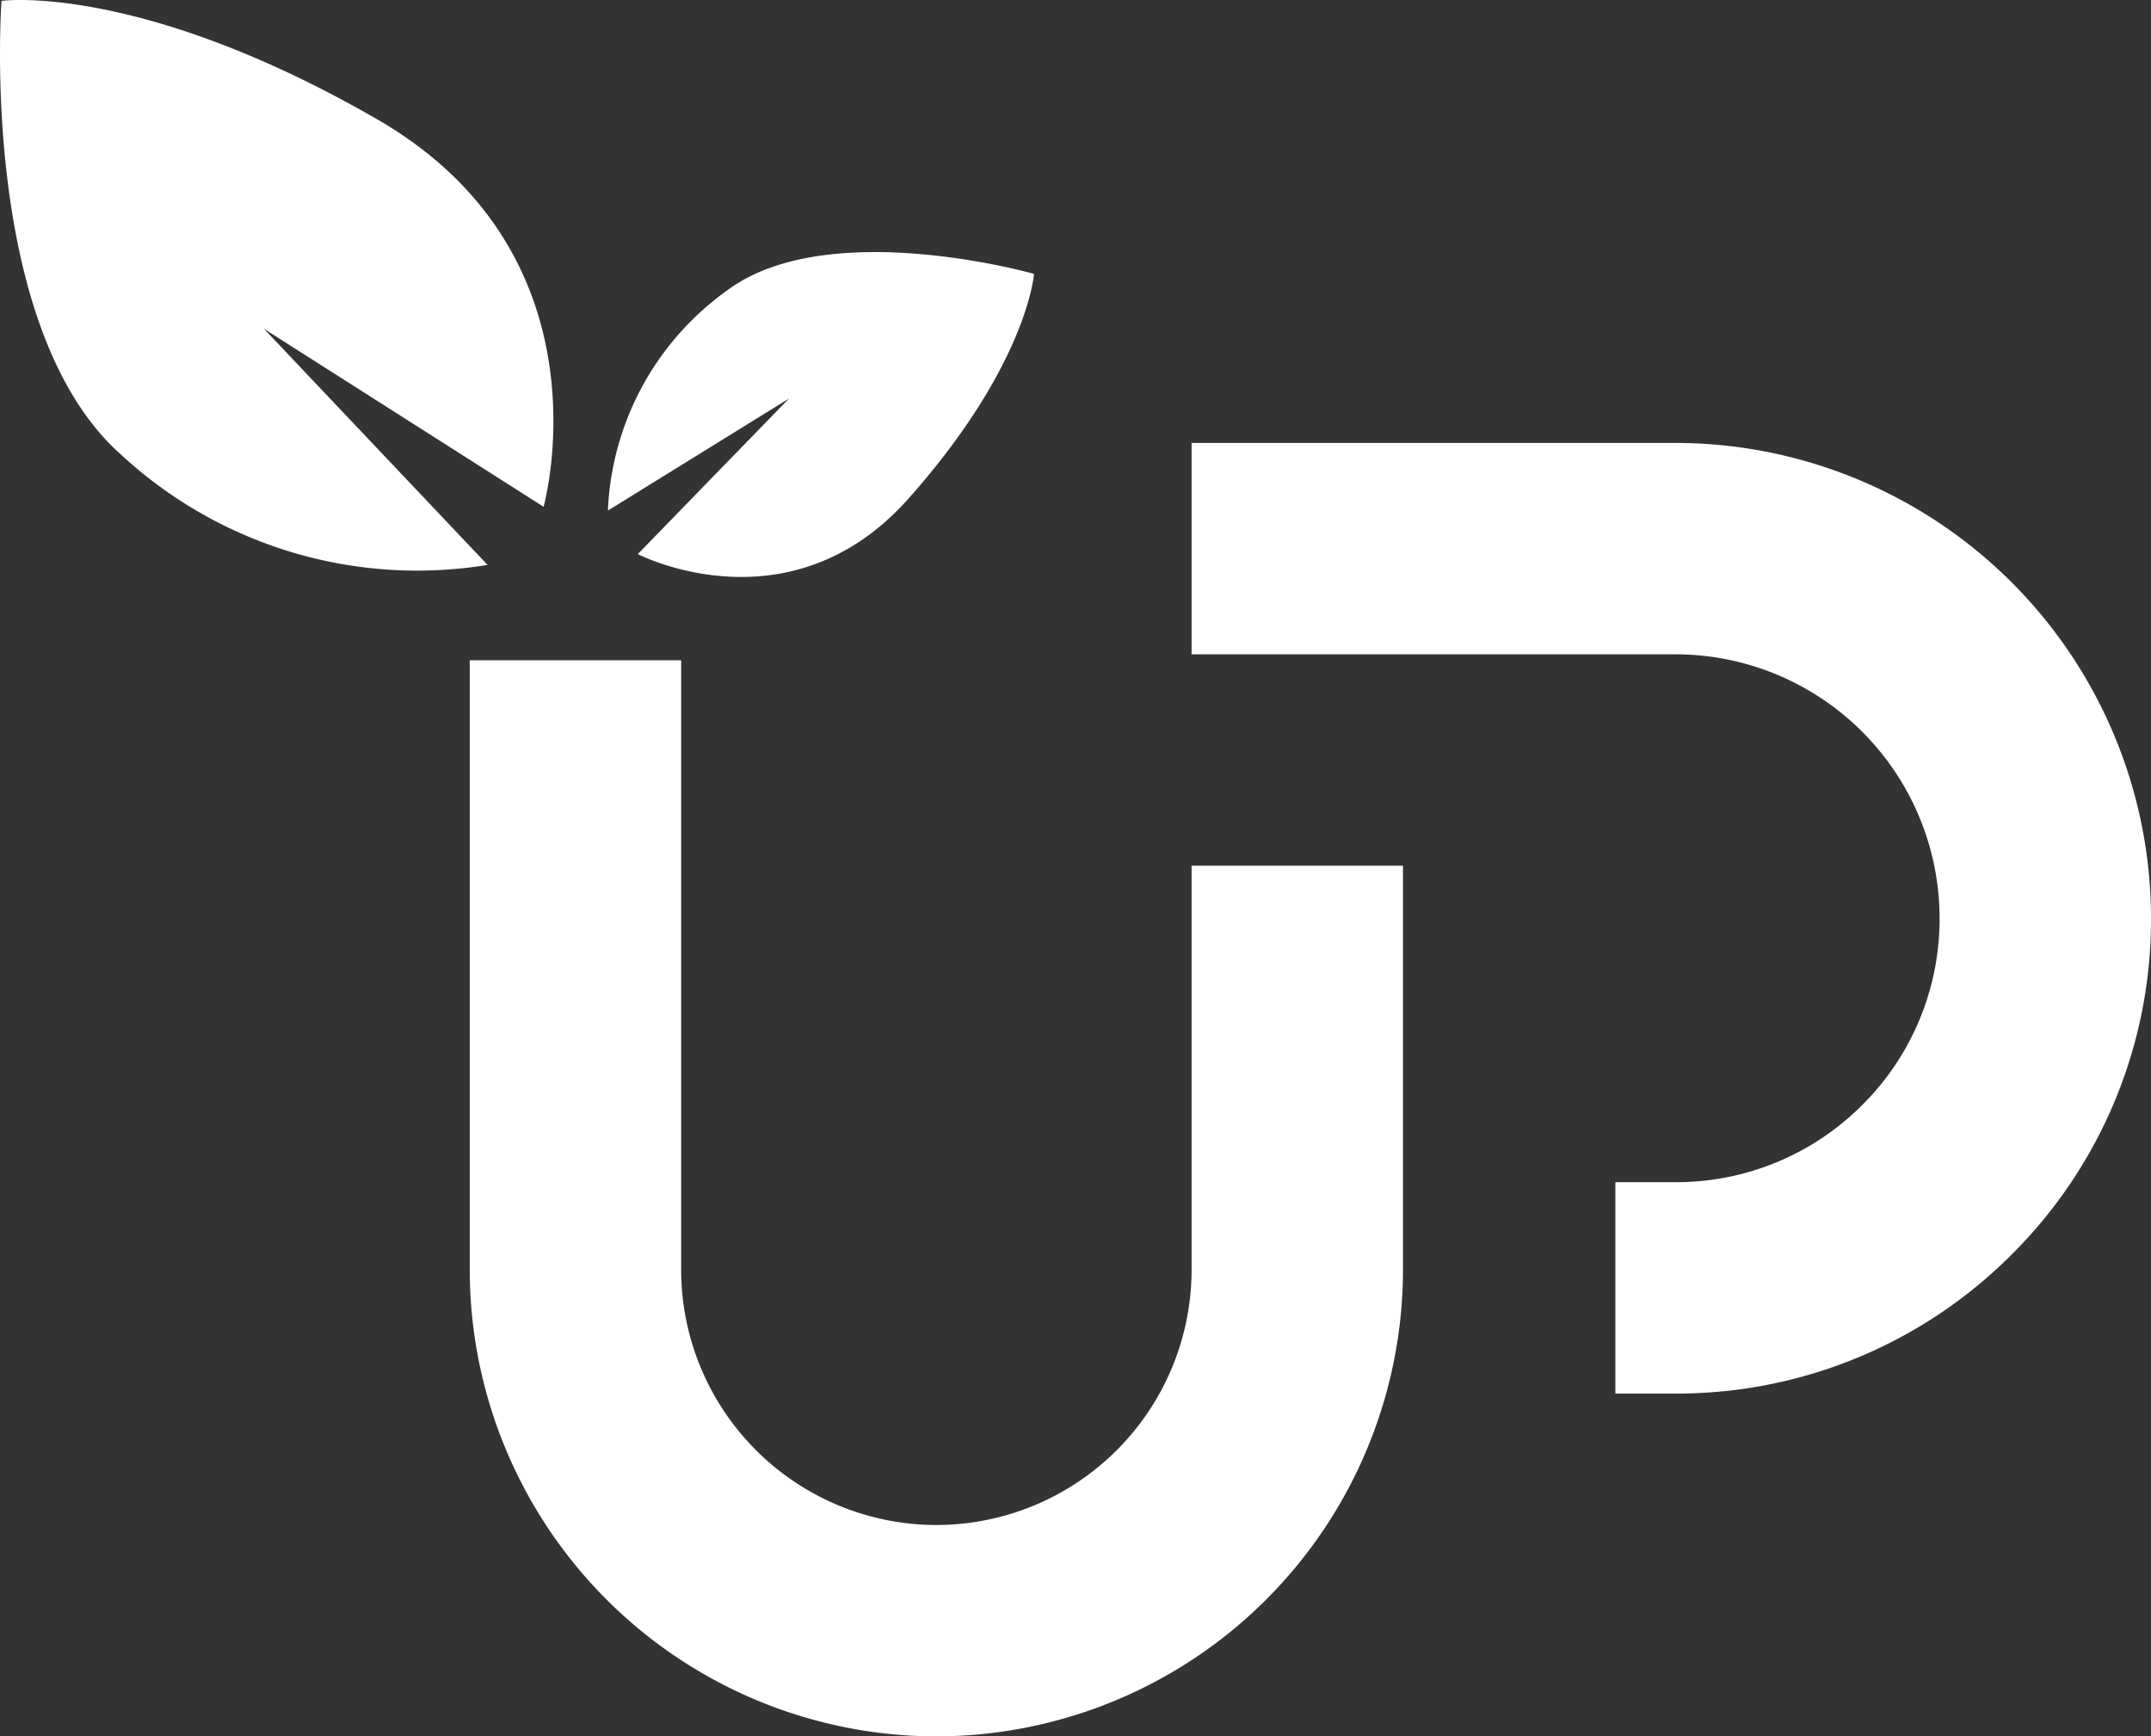
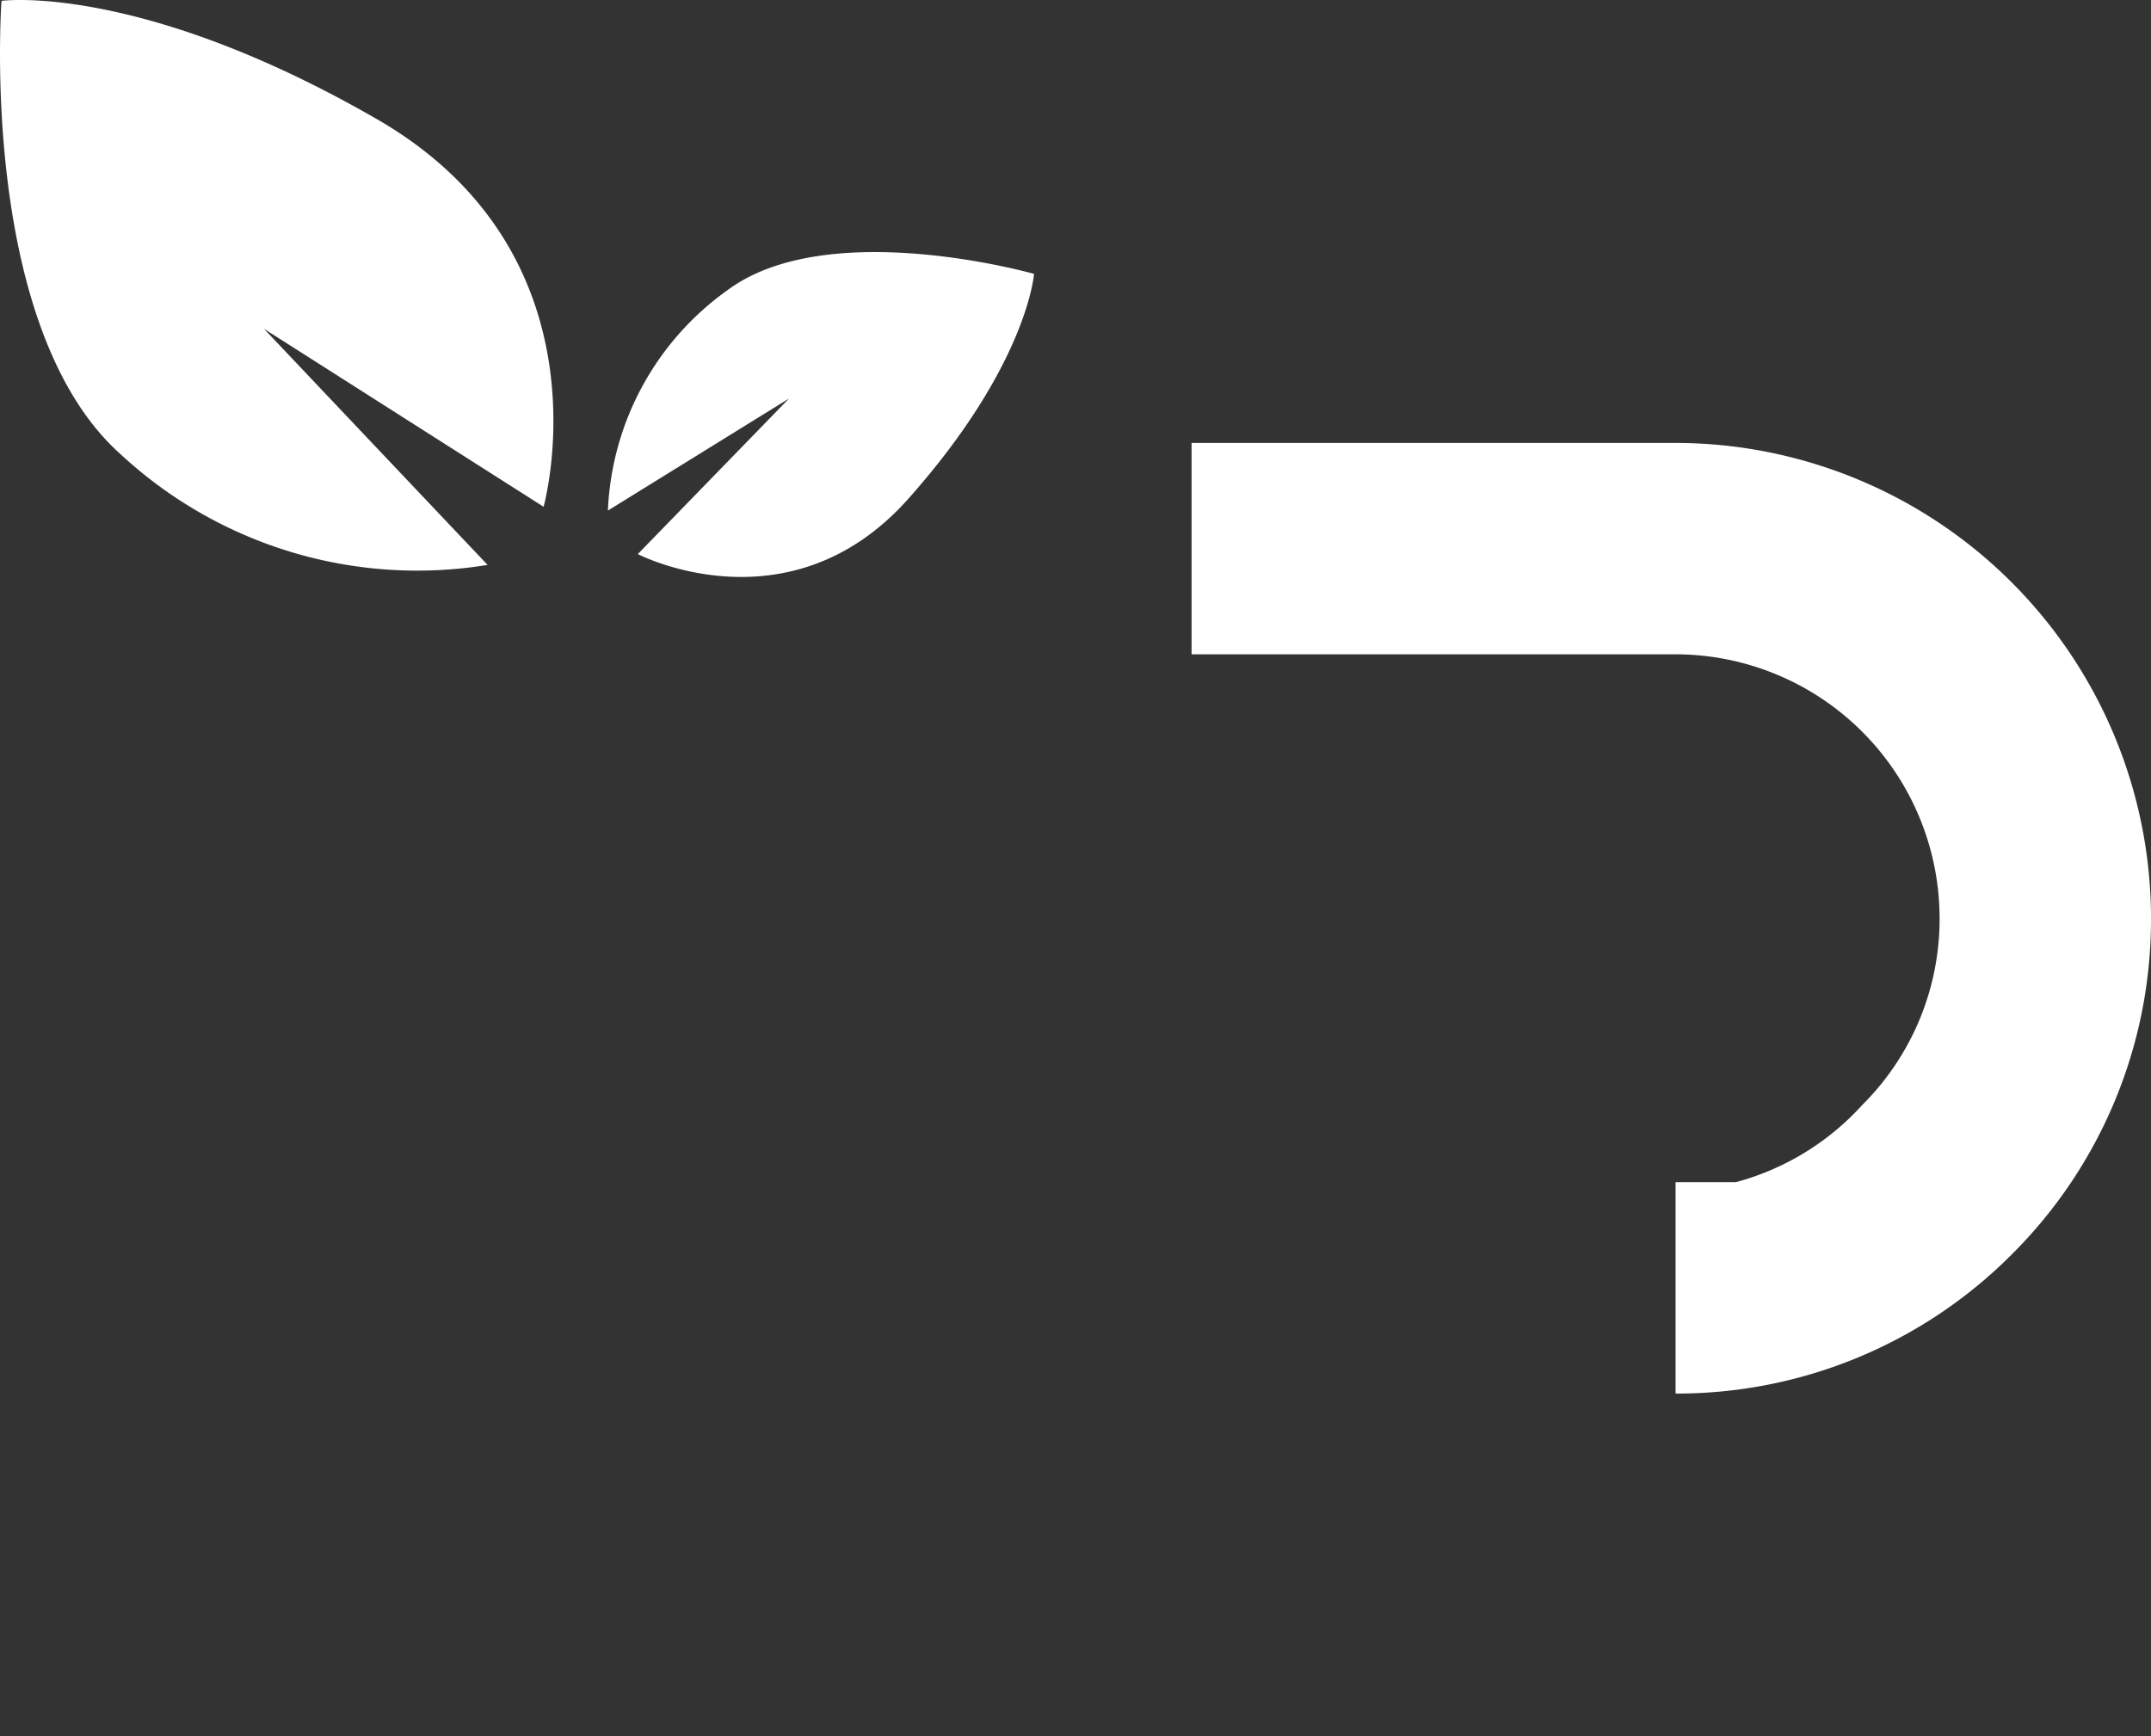
<svg xmlns="http://www.w3.org/2000/svg" id="Group_366" data-name="Group 366" width="190.813" height="154.058" viewBox="0 0 190.813 154.058">
  <rect x="0" y="0" width="190.813" height="154.058" fill="#333333" stroke="none" />
  <g id="g20" transform="translate(105.704 39.297)">
-     <path id="path22" d="M-60.774-119.388h-5.343v-18.755h5.343A23.29,23.29,0,0,0-44.208-145a23.264,23.264,0,0,0,6.853-16.559,23.445,23.445,0,0,0-23.419-23.419H-103.71v-18.755h42.936A42.221,42.221,0,0,1-18.6-161.561a41.9,41.9,0,0,1-12.35,29.824,41.925,41.925,0,0,1-29.823,12.348" transform="translate(103.71 203.734)" fill="#fff" />
+     <path id="path22" d="M-60.774-119.388v-18.755h5.343A23.29,23.29,0,0,0-44.208-145a23.264,23.264,0,0,0,6.853-16.559,23.445,23.445,0,0,0-23.419-23.419H-103.71v-18.755h42.936A42.221,42.221,0,0,1-18.6-161.561a41.9,41.9,0,0,1-12.35,29.824,41.925,41.925,0,0,1-29.823,12.348" transform="translate(103.71 203.734)" fill="#fff" />
  </g>
  <g id="g74" transform="translate(41.67 58.584)">
-     <path id="path76" d="M-58.593-135.14a41.442,41.442,0,0,1-41.395-41.394v-54.08h18.755v54.08a22.666,22.666,0,0,0,22.64,22.64,22.666,22.666,0,0,0,22.64-22.64v-35.857H-17.2v35.857A41.442,41.442,0,0,1-58.593-135.14" transform="translate(99.988 230.614)" fill="#fff" />
-   </g>
+     </g>
  <g id="g78" transform="translate(53.935 22.367)">
    <path id="path80" d="M-53.494-2.737s-18.27-5.2-27.2,1.45a25.316,25.316,0,0,0-10.6,19.548l16.061-9.937-13.41,13.8S-75.2,29.093-64.63,17.2-53.494-2.737-53.494-2.737" transform="translate(91.286 4.67)" fill="#fff" />
  </g>
  <g id="g82">
    <path id="path84" d="M-.187-.105S-2.305,28.844,10.4,40.141a38.684,38.684,0,0,0,32.533,9.8L23.094,28.989,47.9,44.782s6.266-22.265-14.8-34.4S-.187-.105-.187-.105" transform="translate(0.32 0.18)" fill="#fff" />
  </g>
</svg>